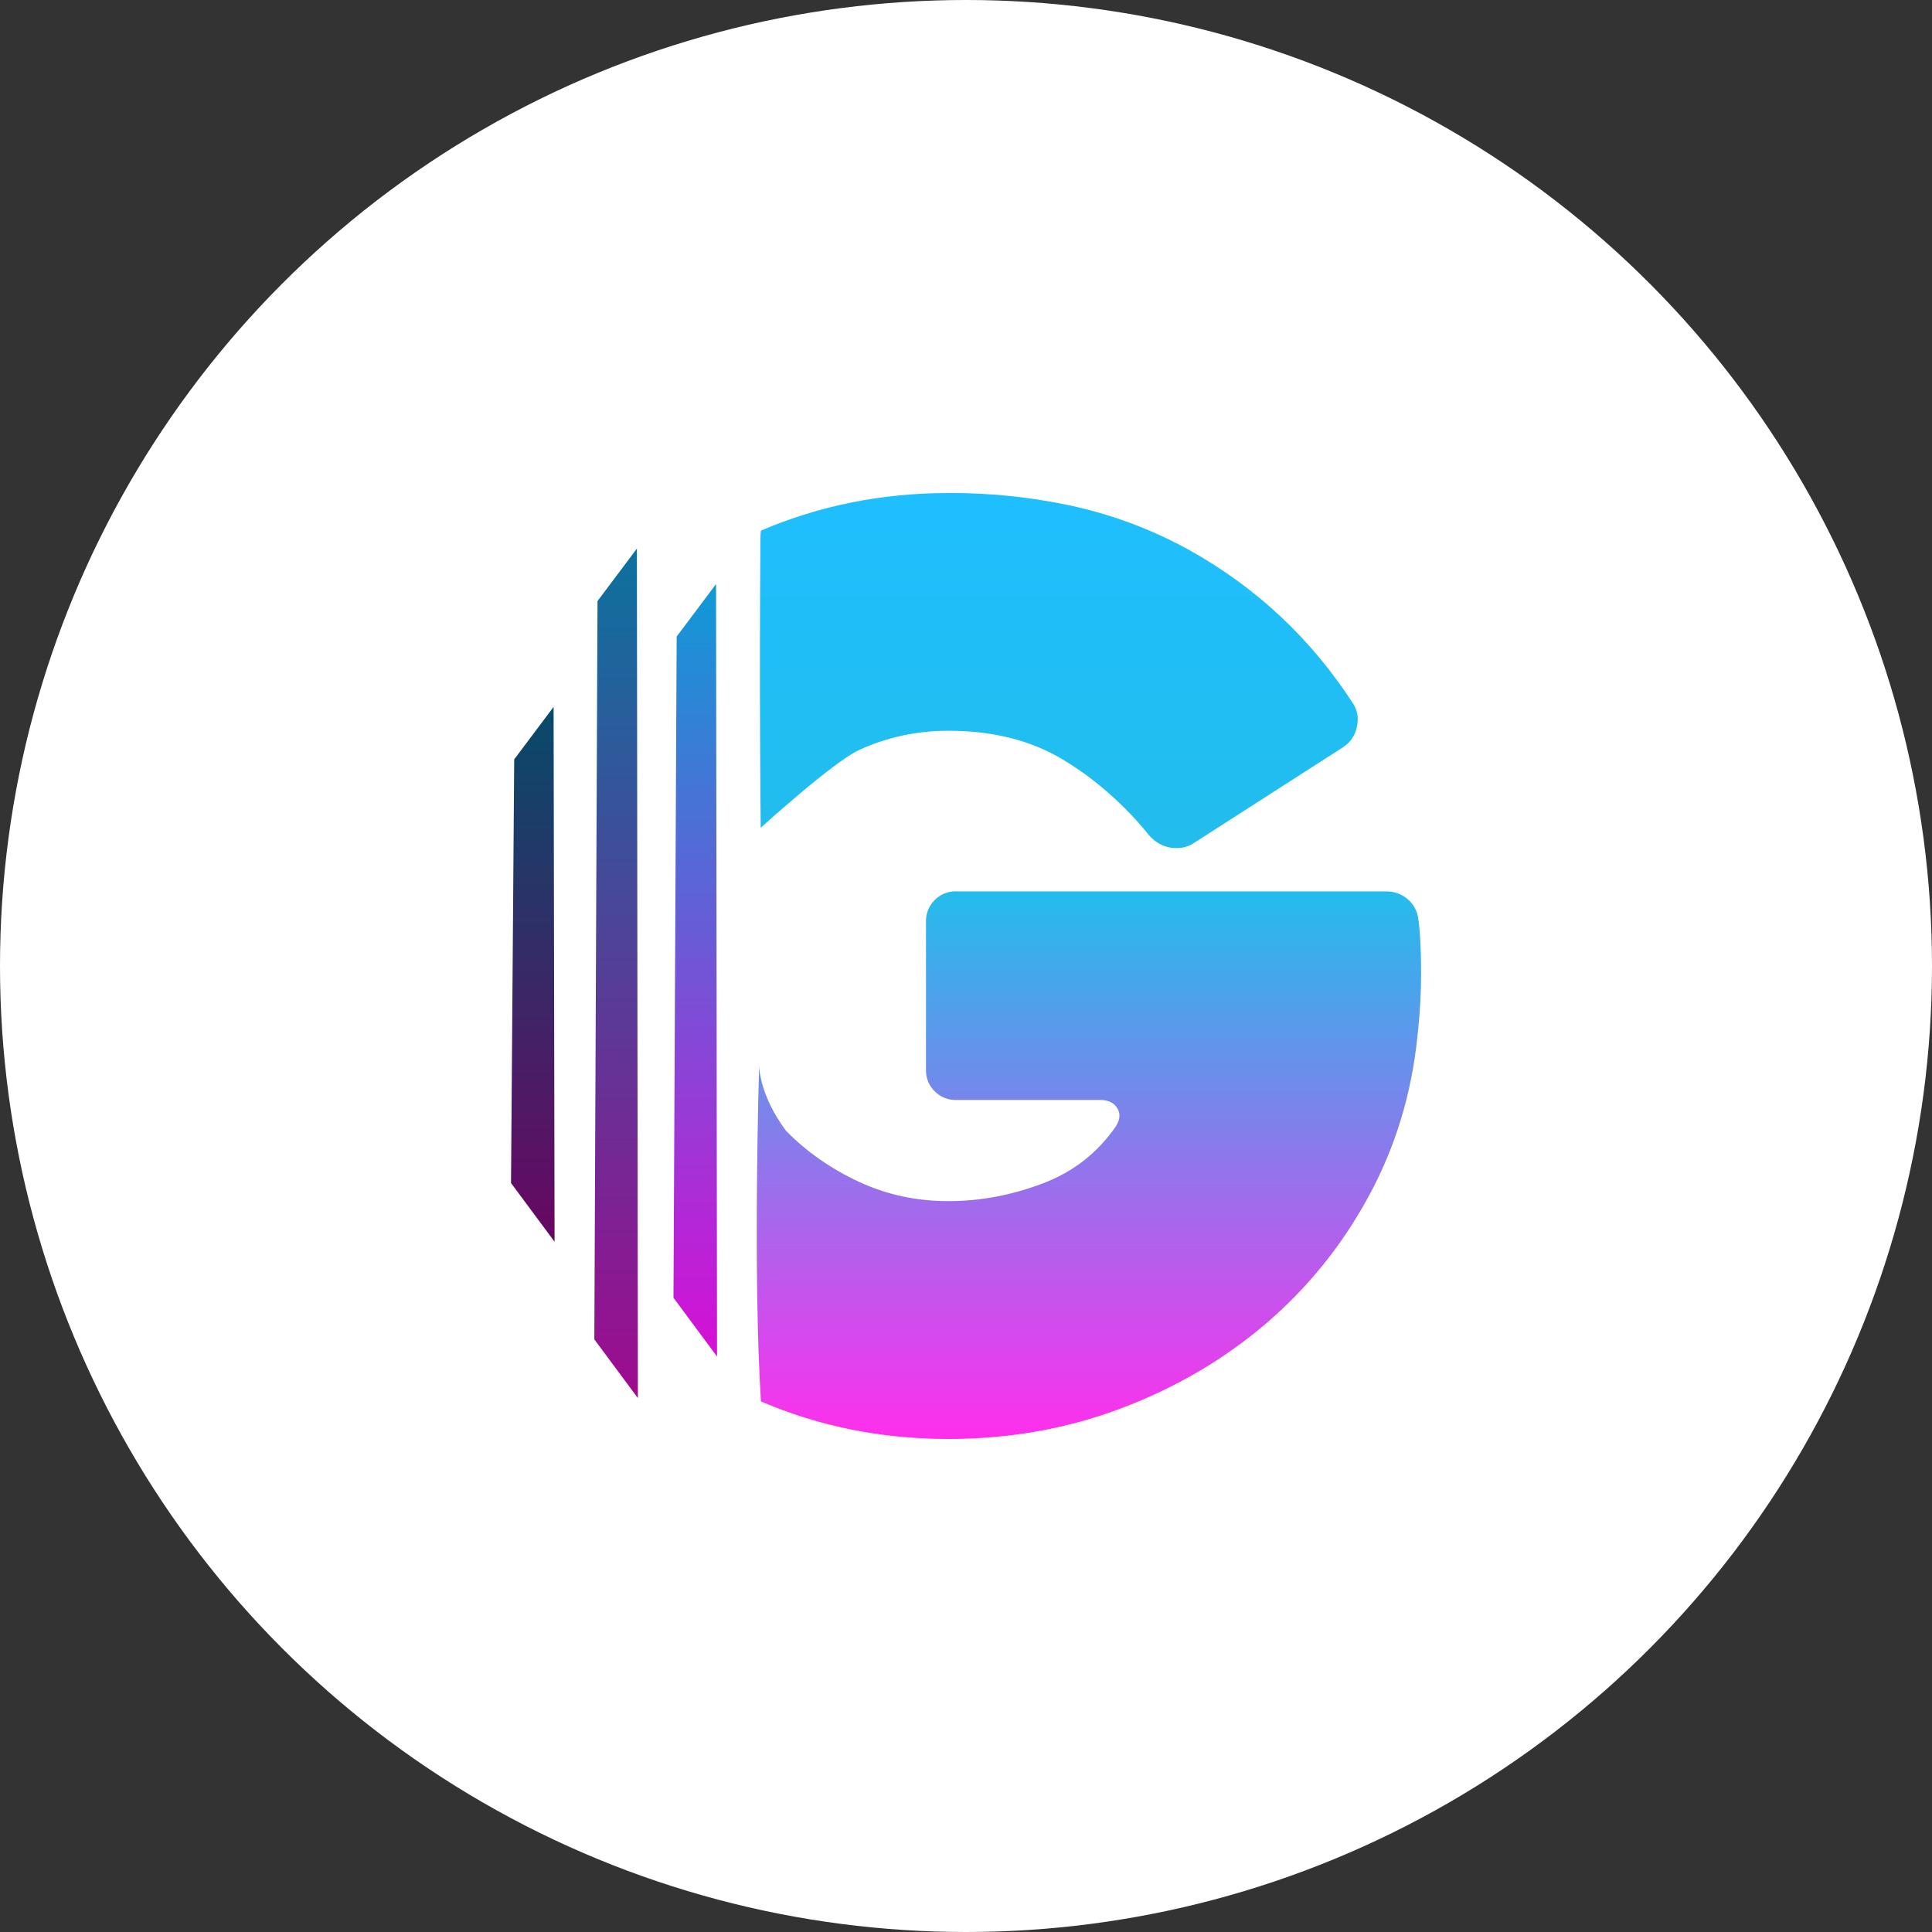
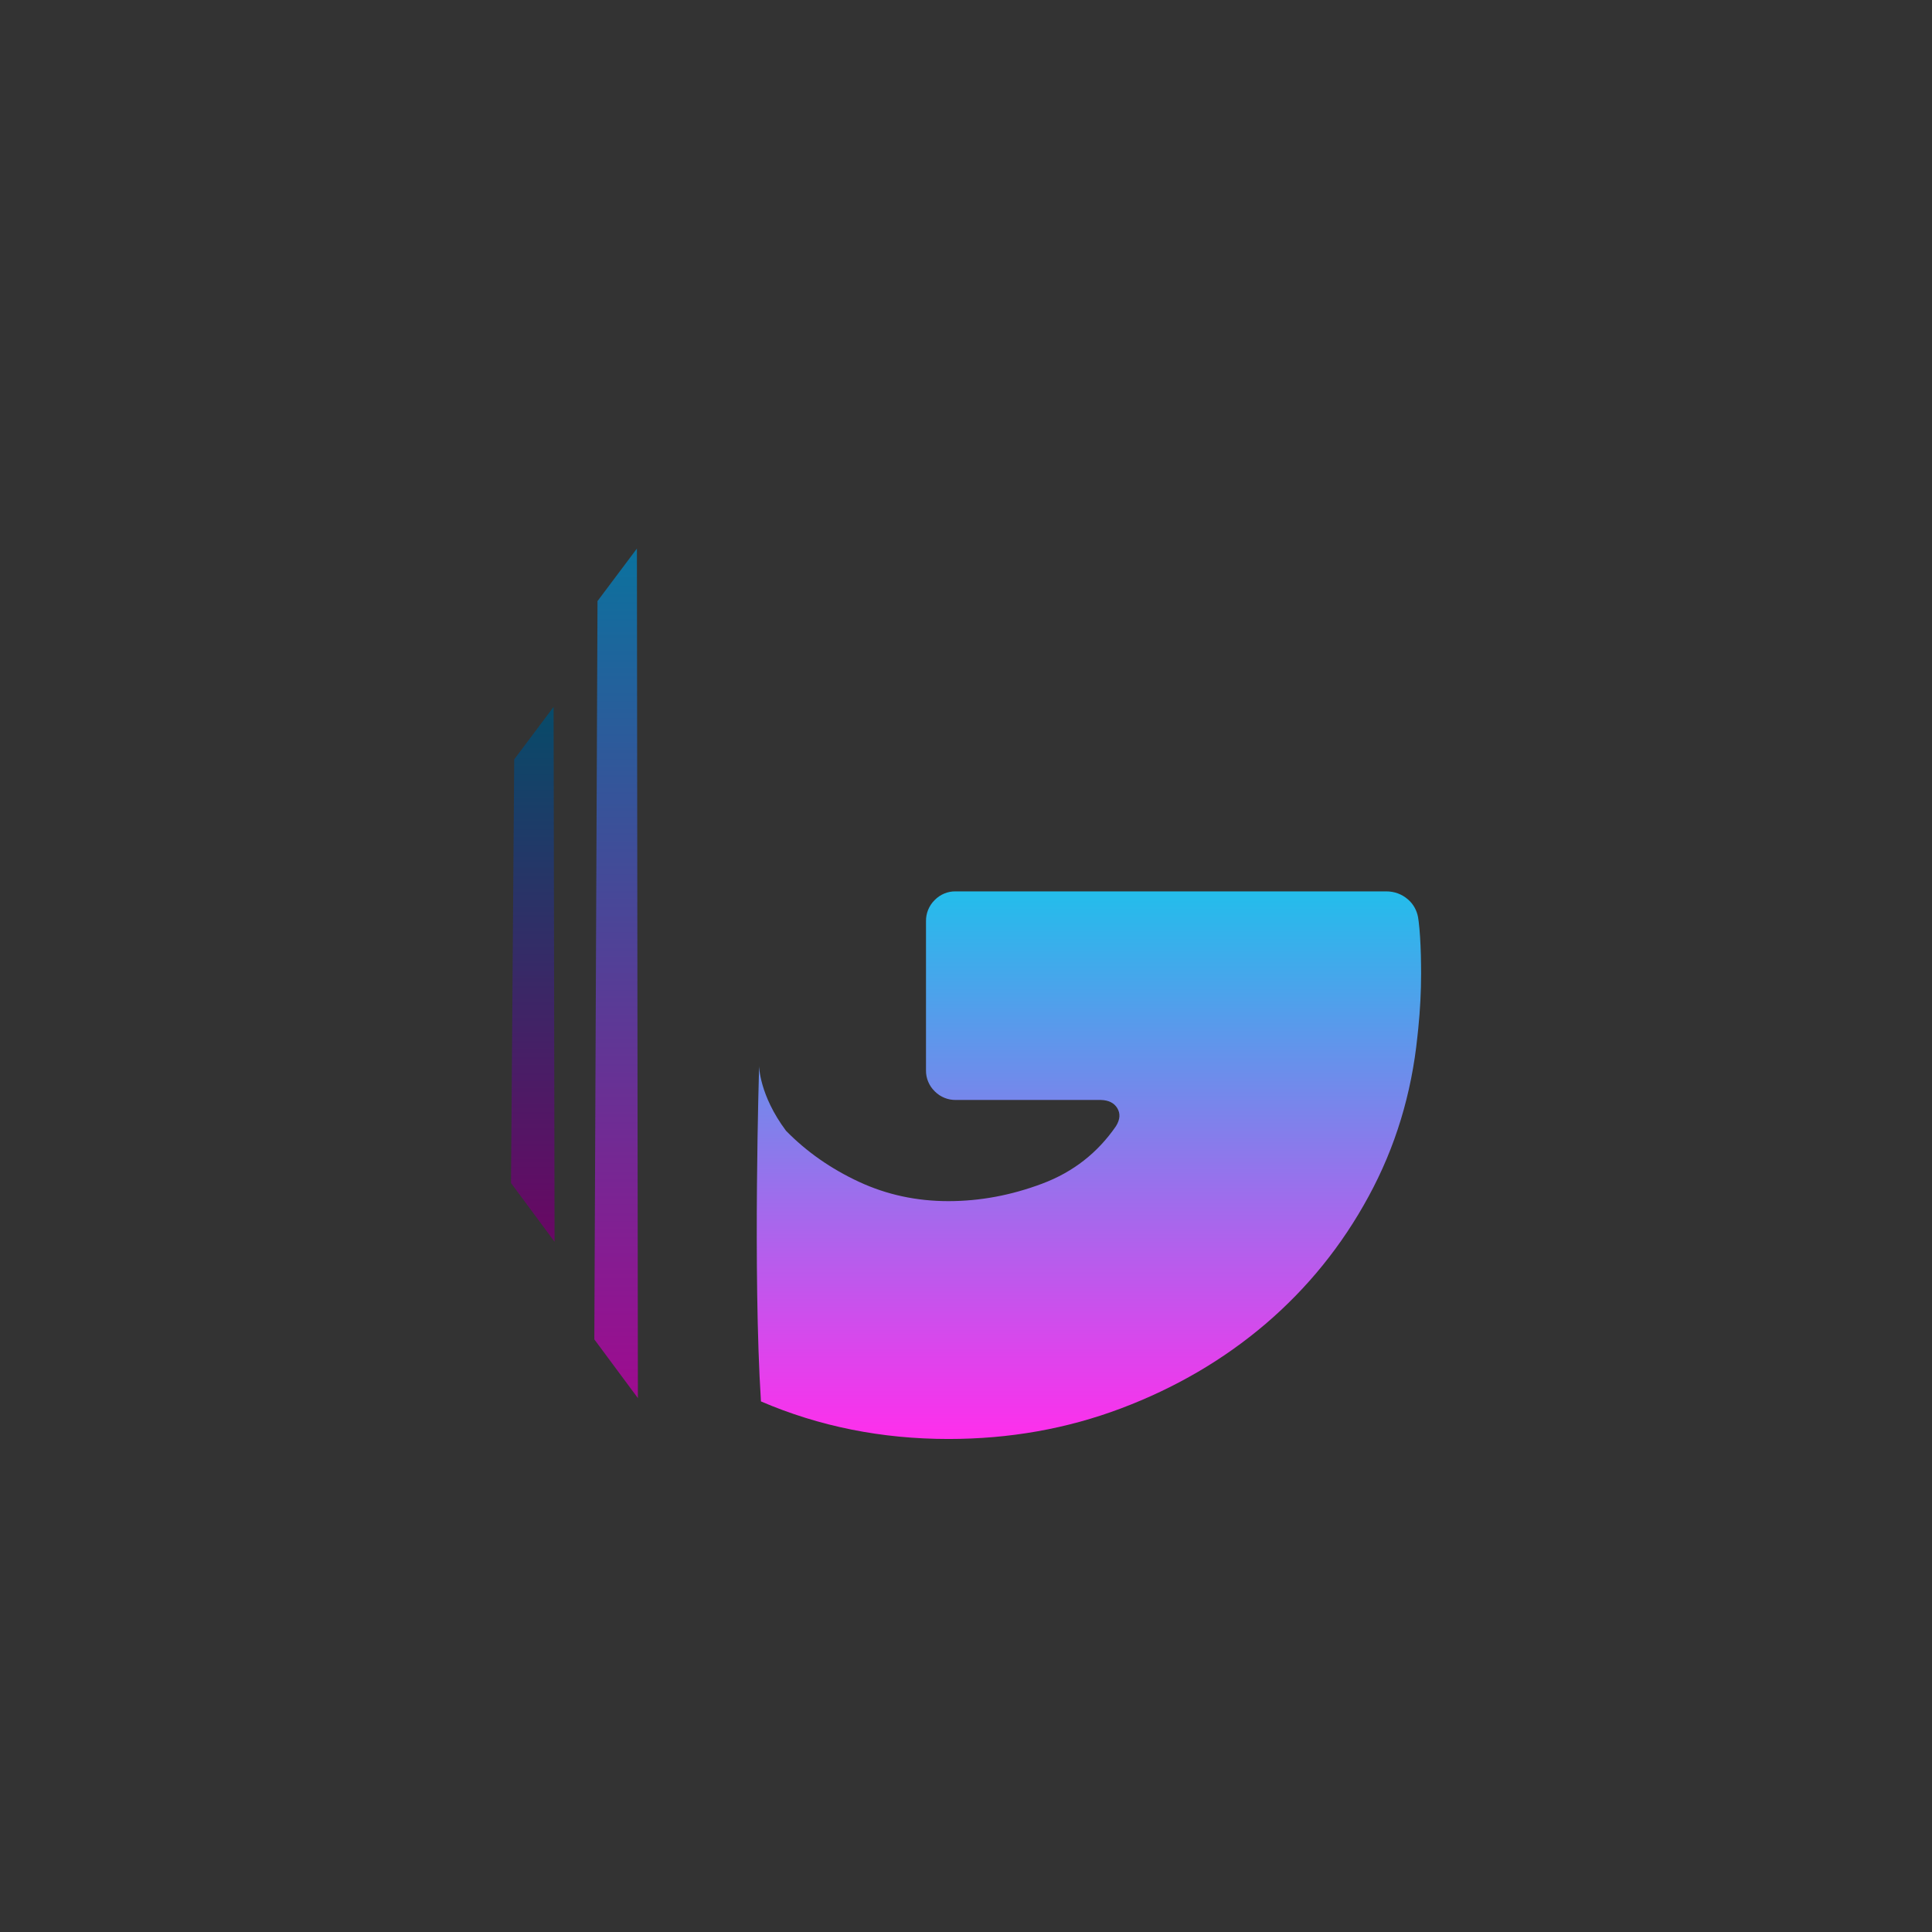
<svg xmlns="http://www.w3.org/2000/svg" id="_レイヤー_1" data-name="レイヤー 1" viewBox="0 0 157.92 157.92">
  <rect x="0" y="0" width="157.92" height="157.92" fill="#333333" stroke="none" />
  <defs>
    <style>
      .cls-1 {
        fill: url(#_名称未設定グラデーション_5);
      }

      .cls-2 {
        fill: url(#_名称未設定グラデーション_6);
      }

      .cls-3 {
        fill: #fff;
      }

      .cls-4 {
        fill: url(#_名称未設定グラデーション_4);
      }

      .cls-5 {
        fill: url(#_名称未設定グラデーション_3);
      }

      .cls-6 {
        fill: url(#_名称未設定グラデーション_7);
      }
    </style>
    <linearGradient id="_名称未設定グラデーション_7" data-name="名称未設定グラデーション 7" x1="-101.67" y1="-529.37" x2="-101.67" y2="-466.23" gradientTransform="translate(158.5 577.1)" gradientUnits="userSpaceOnUse">
      <stop offset="0" stop-color="#0f9ad6" />
      <stop offset="1" stop-color="#d60fd6" />
    </linearGradient>
    <linearGradient id="_名称未設定グラデーション_6" data-name="名称未設定グラデーション 6" x1="-108.14" y1="-532.26" x2="-108.14" y2="-462.83" gradientTransform="translate(158.5 577.1)" gradientUnits="userSpaceOnUse">
      <stop offset="0" stop-color="#0b729e" />
      <stop offset="1" stop-color="#9e0b8f" />
    </linearGradient>
    <linearGradient id="_名称未設定グラデーション_3" data-name="名称未設定グラデーション 3" x1="-114.95" y1="-519.32" x2="-114.95" y2="-475.6" gradientTransform="translate(158.5 577.1)" gradientUnits="userSpaceOnUse">
      <stop offset="0" stop-color="#074b69" />
      <stop offset="1" stop-color="#690764" />
    </linearGradient>
    <linearGradient id="_名称未設定グラデーション_4" data-name="名称未設定グラデーション 4" x1="-69.5" y1="-504.25" x2="-69.5" y2="-459.49" gradientTransform="translate(158.5 577.1)" gradientUnits="userSpaceOnUse">
      <stop offset="0" stop-color="#23bdeb" />
      <stop offset="1" stop-color="#ff2eec" />
    </linearGradient>
    <linearGradient id="_名称未設定グラデーション_5" data-name="名称未設定グラデーション 5" x1="-71.96" y1="-536.79" x2="-71.96" y2="-507.78" gradientTransform="translate(158.5 577.1)" gradientUnits="userSpaceOnUse">
      <stop offset="0" stop-color="#1fbfff" />
      <stop offset="1" stop-color="#22bdec" />
    </linearGradient>
  </defs>
-   <circle class="cls-3" cx="78.96" cy="78.96" r="78.96" />
  <g>
-     <path class="cls-6" d="M55.05,106.07l.26-54.04,3.22-4.29.08,63.14-3.56-4.8h0Z" />
    <path class="cls-2" d="M48.58,109.48l.26-60.35,3.22-4.29.08,69.44-3.56-4.8h0Z" />
    <path class="cls-5" d="M41.77,96.7l.26-34.63,3.22-4.29.08,43.72-3.56-4.8h0Z" />
    <path class="cls-4" d="M64.23,92.41c1.7,1.74,3.7,3.13,5.98,4.19s4.72,1.58,7.31,1.58,5.14-.48,7.67-1.43,4.53-2.52,6.03-4.7c.34-.55.37-1.04.1-1.48-.26-.42-.7-.64-1.33-.66h-11.86c-.64.01-1.26-.24-1.71-.69l-.02-.02c-.46-.45-.72-1.07-.71-1.71v-12.19c-.01-.64.24-1.26.69-1.71l.02-.02c.45-.46,1.06-.72,1.71-.71h35.19c.68,0,1.28.22,1.79.66.43.37.72.89.82,1.45.02.11.04.23.05.34.1.8.15,1.71.18,2.75.01.5.02.99.02,1.49,0,1.5-.08,3.01-.23,4.5-.02.22-.05.44-.07.66-.48,4.7-1.8,9.06-3.99,13.08-2.18,4.02-4.99,7.49-8.43,10.43-3.44,2.93-7.38,5.23-11.81,6.9-4.43,1.67-9.13,2.5-14.1,2.5-5.45,0-10.56-1.02-15.33-3.07-.67-10.45-.15-27.41-.15-27.41,0,0,.01,2.36,2.2,5.29h0Z" />
-     <path class="cls-1" d="M109.81,61.06l-12.26,7.87c-.41.26-.89.4-1.38.39-.14,0-.29-.01-.43-.03-.01,0-.02,0-.03,0-.67-.1-1.28-.44-1.73-.96h-.01c-1.39-1.73-2.97-3.28-4.72-4.63-.76-.59-1.56-1.12-2.38-1.62-2.62-1.57-5.74-2.35-9.35-2.35-2.59,0-5.03.53-7.31,1.58-2.12.98-8.03,6.35-8.03,6.35,0,0-.13-11.54-.02-23.76,0-.17.02-.35.04-.53,4.77-2.04,9.88-3.07,15.33-3.07,3.33-.02,6.64.32,9.9,1.01,3.38.72,6.64,1.93,9.67,3.59,5.55,3.07,10.07,7.29,13.54,12.67.3.49.41,1.05.3,1.67-.01.07-.03.15-.04.22-.06.27-.16.53-.3.77-.19.33-.45.61-.78.81h0Z" />
  </g>
</svg>